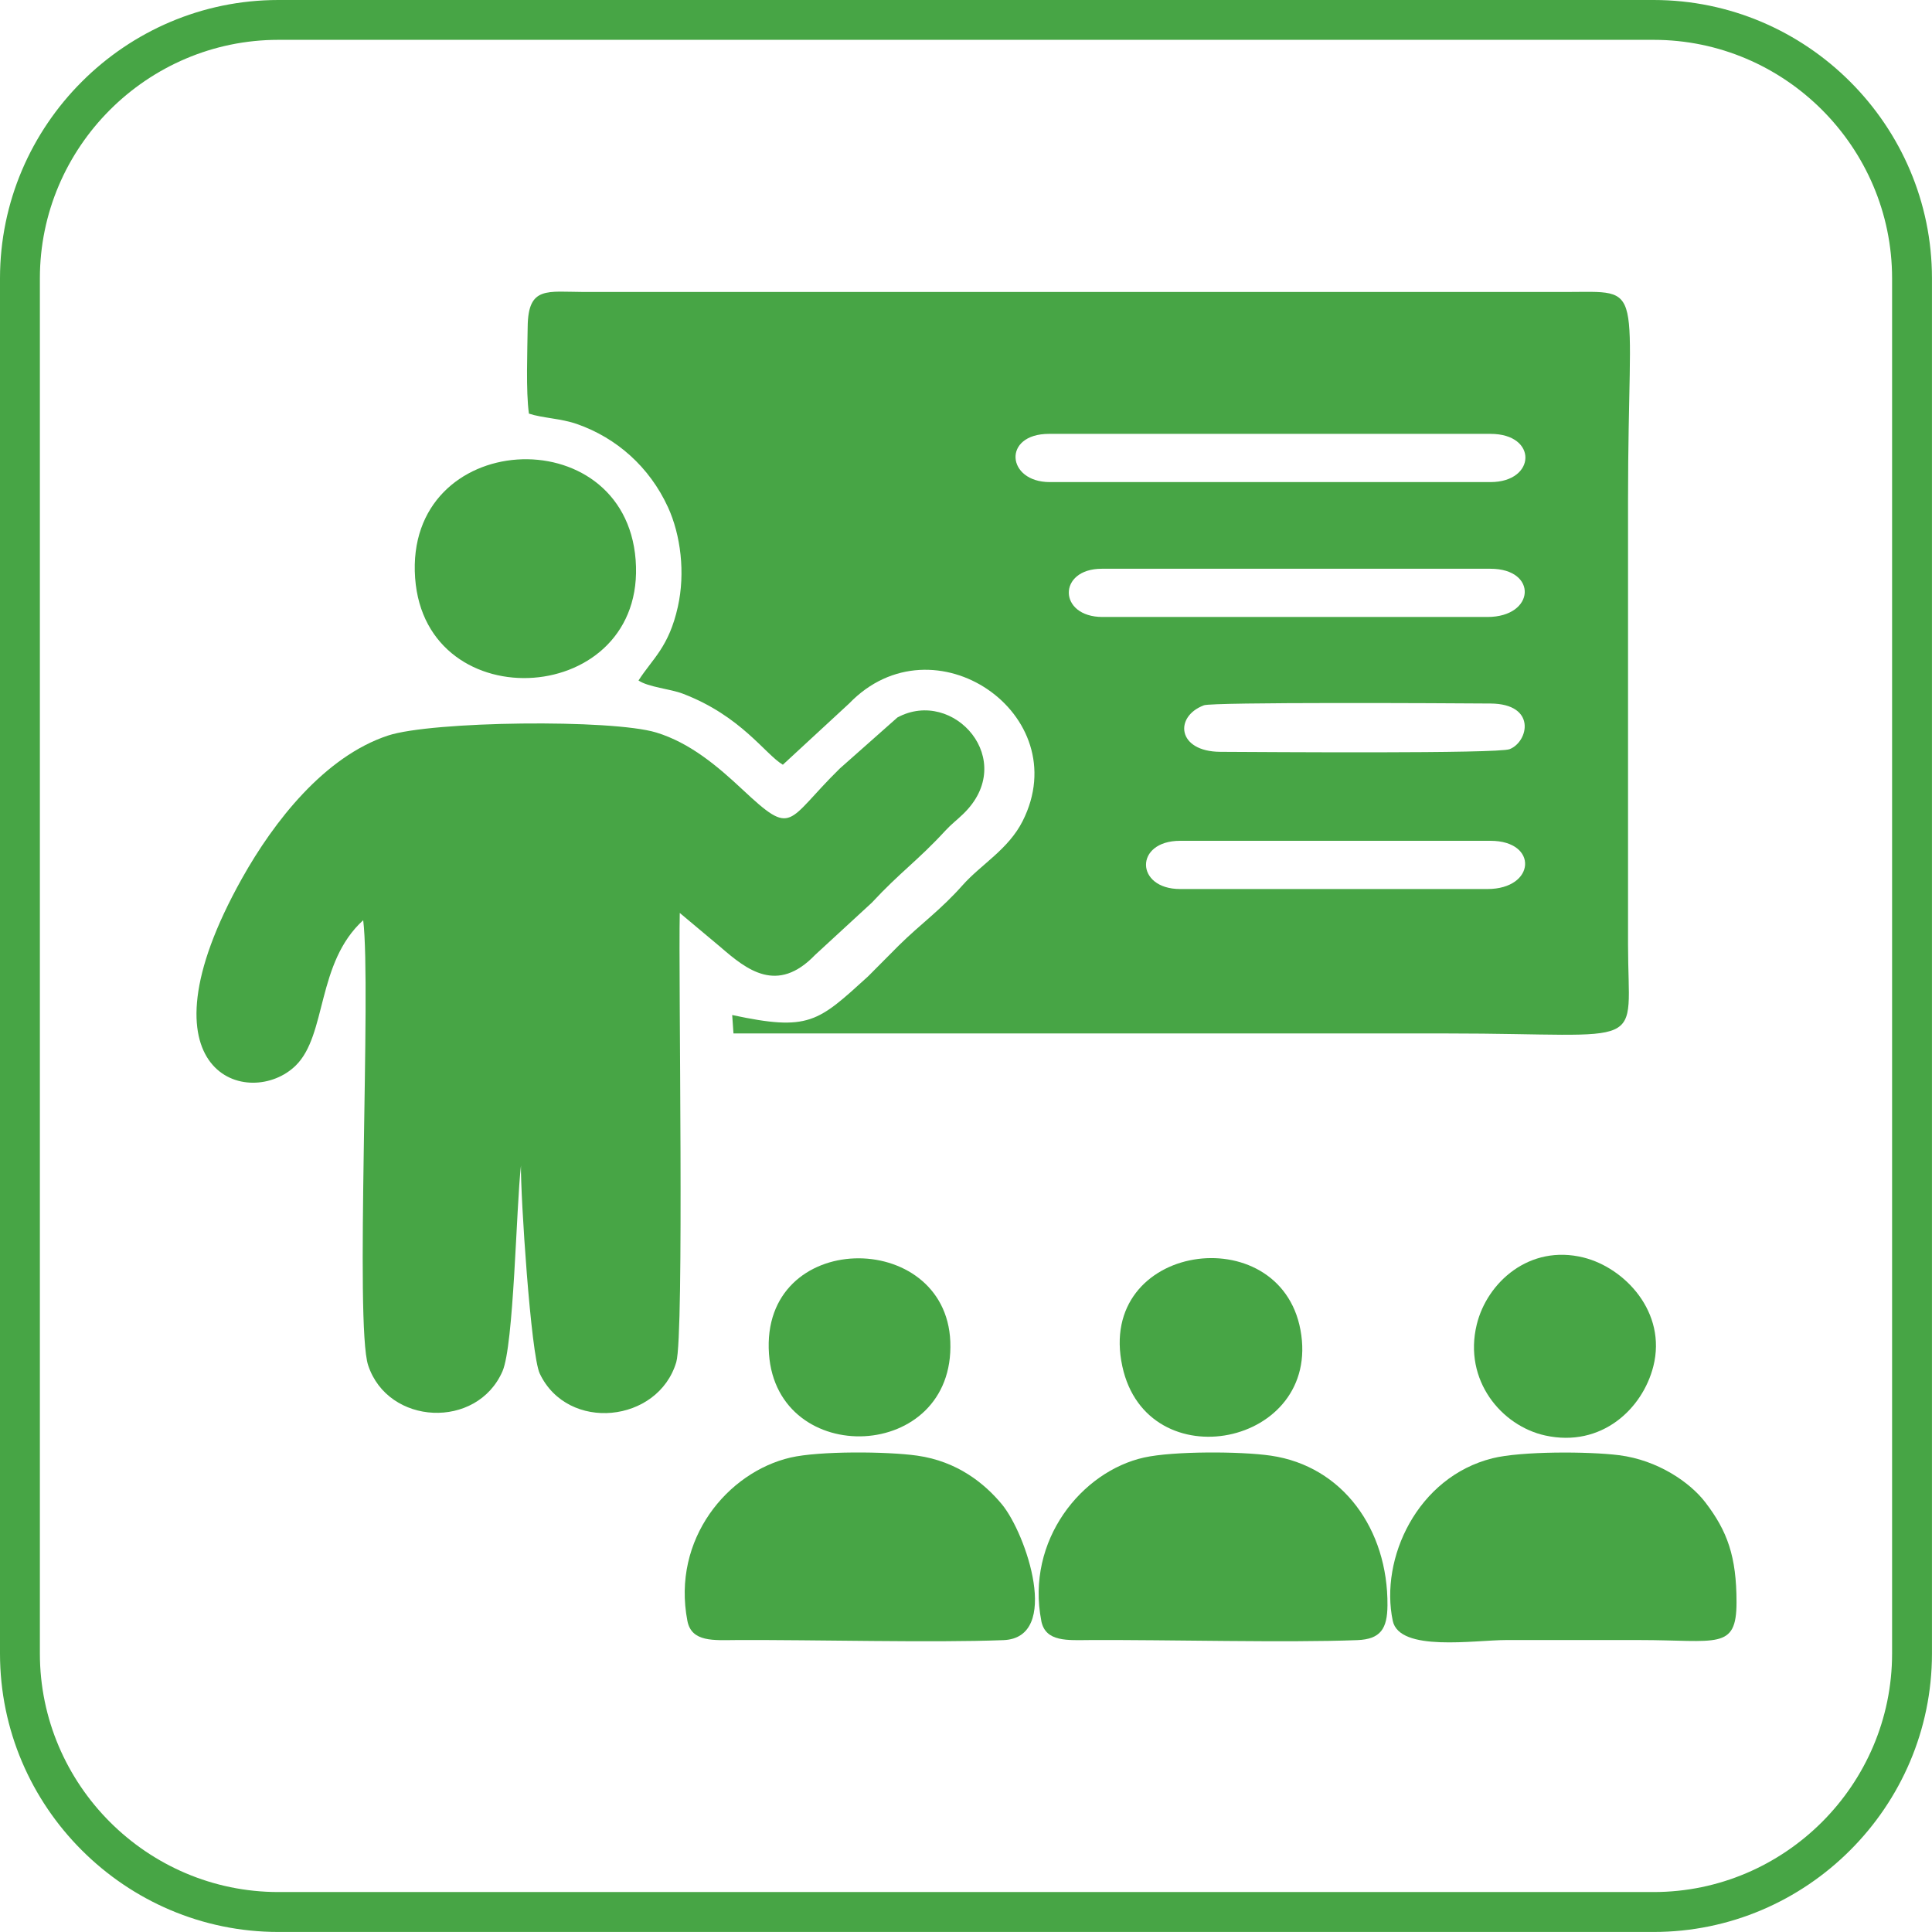
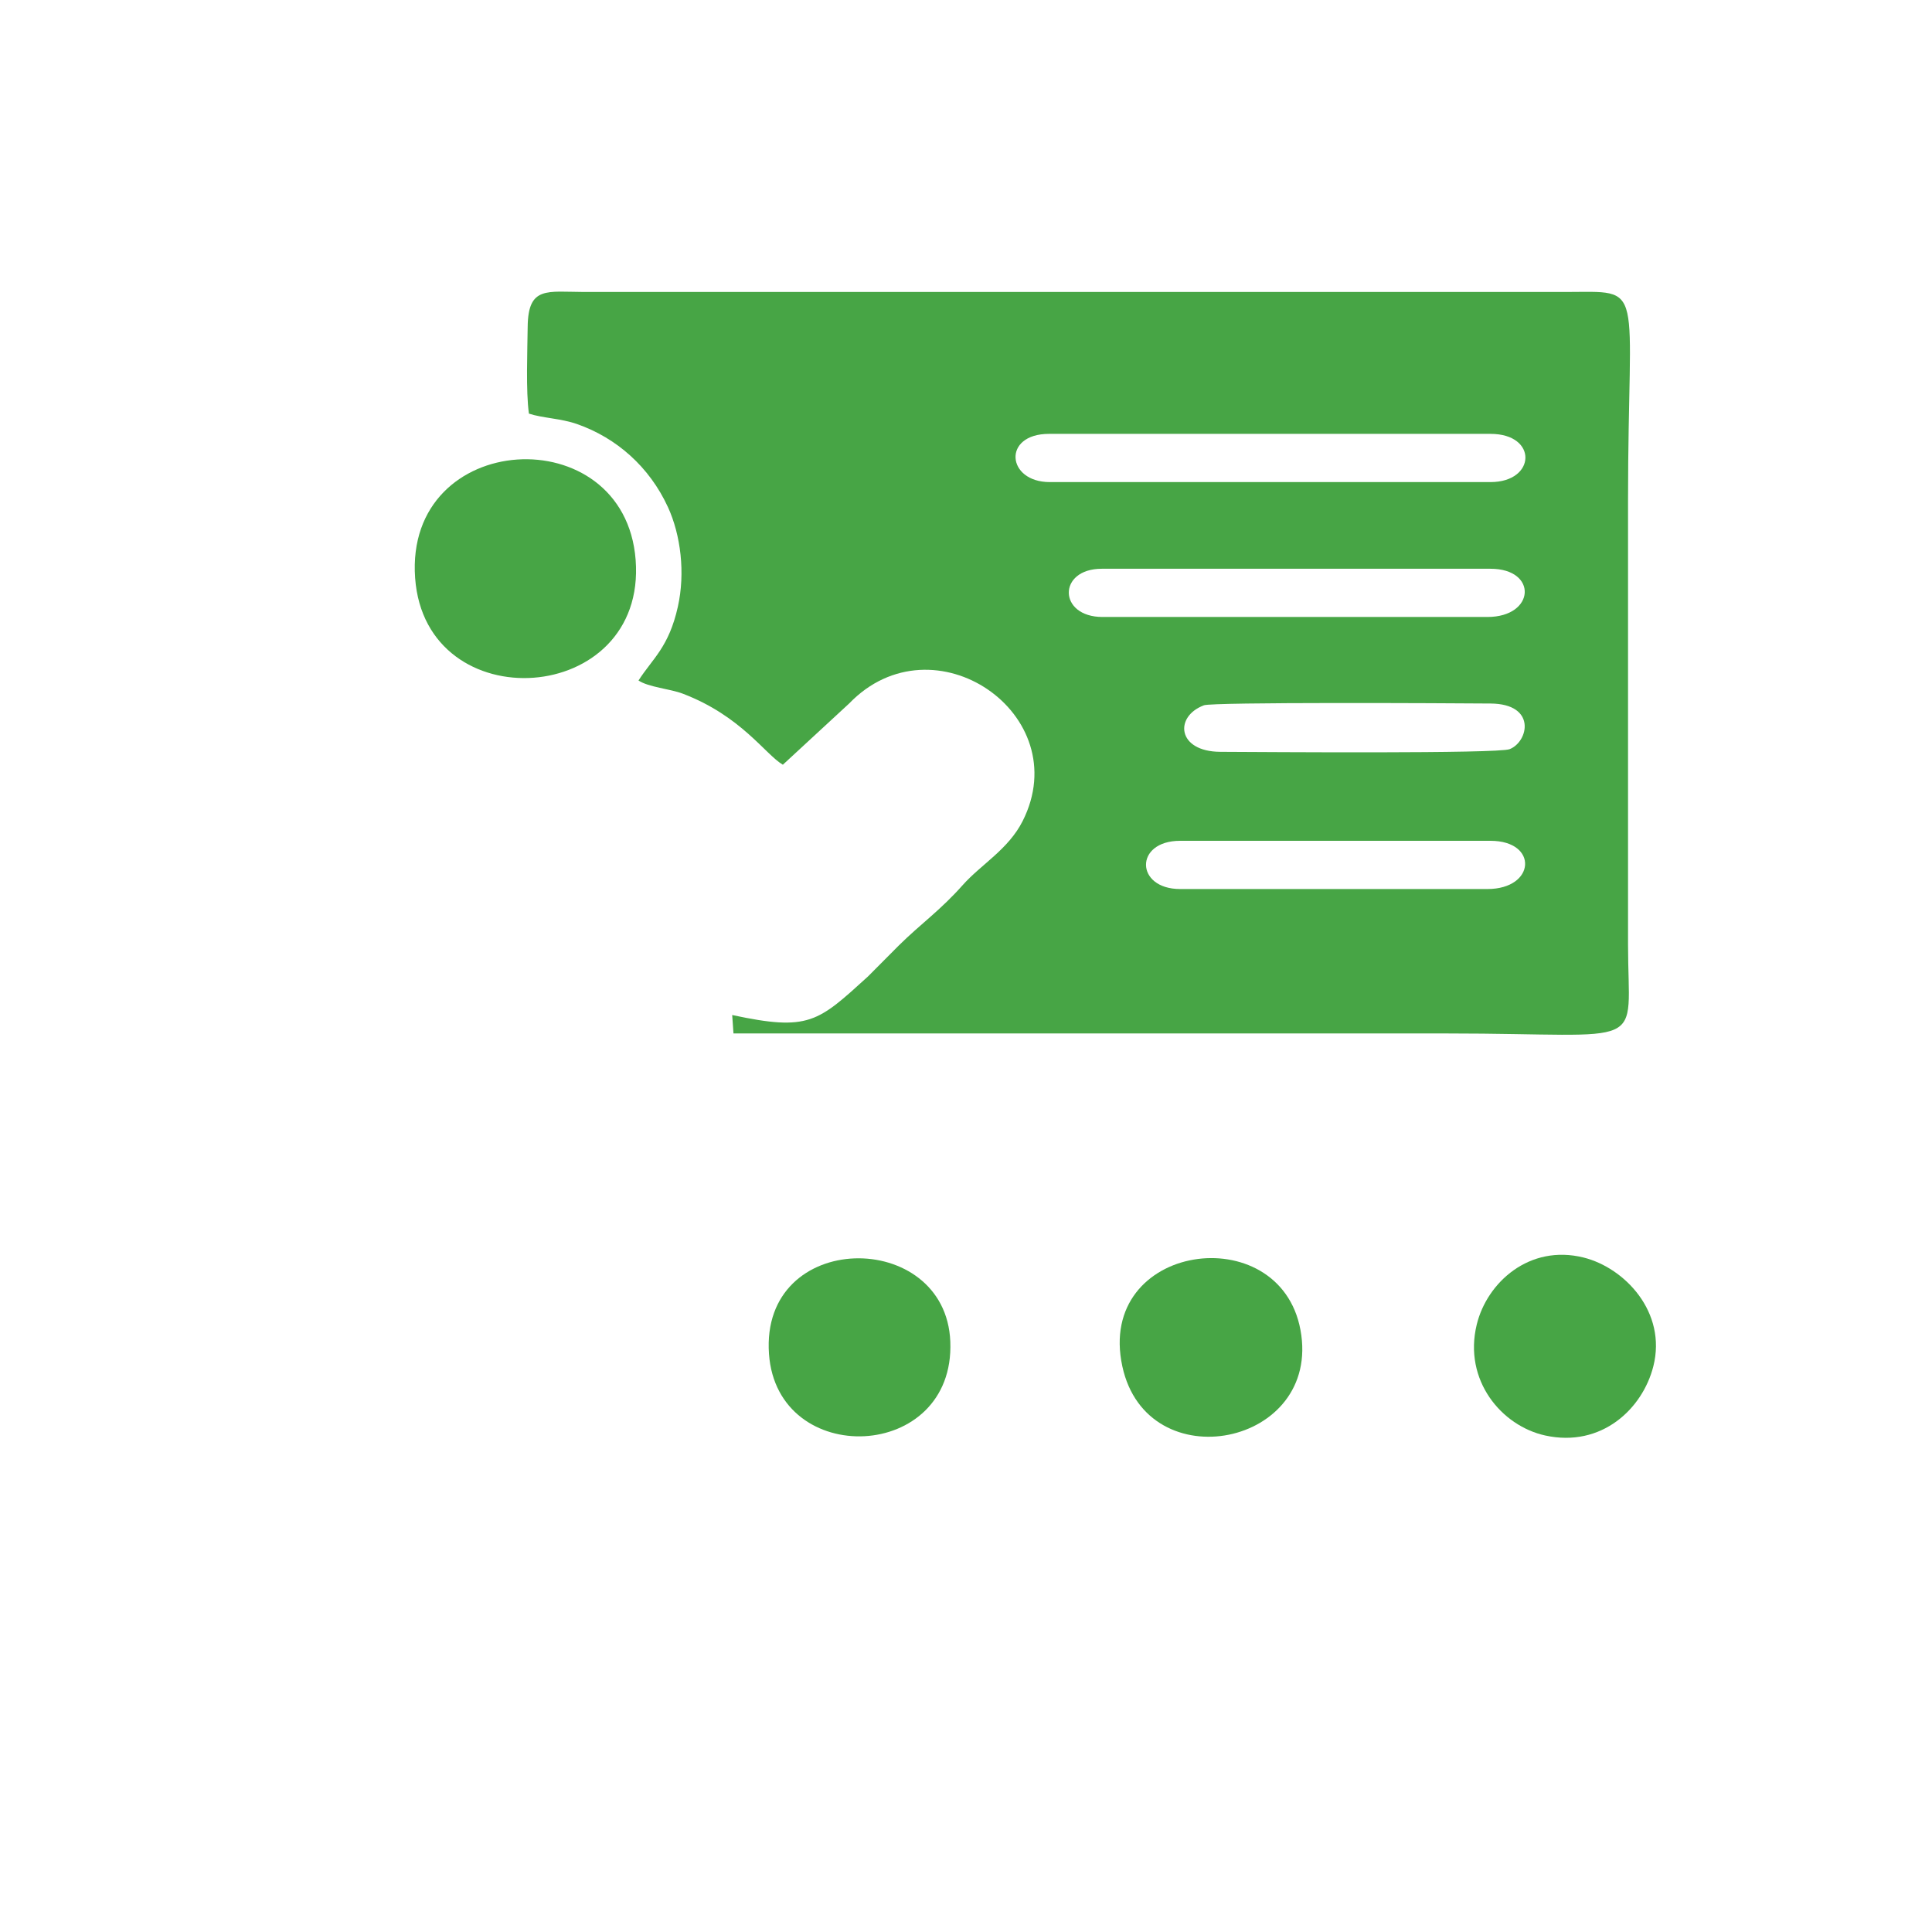
<svg xmlns="http://www.w3.org/2000/svg" xml:space="preserve" width="0.5in" height="0.5in" version="1.1" style="shape-rendering:geometricPrecision; text-rendering:geometricPrecision; image-rendering:optimizeQuality; fill-rule:evenodd; clip-rule:evenodd" viewBox="0 0 500.02 500.02">
  <defs>
    <style type="text/css">
   
    .fil0 {fill:#47A545}
   
  </style>
  </defs>
  <g id="Layer_x0020_1">
    <g id="_1727904298192">
      <g id="_1728524968208">
        <g>
-           <path class="fil0" d="M72.04 0l355.93 0c19.81,0 37.83,8.1 50.88,21.16 13.06,13.05 21.16,31.06 21.16,50.88l0 355.93c0,19.81 -8.1,37.83 -21.16,50.88 -13.05,13.06 -31.06,21.16 -50.88,21.16l-355.93 0c-19.81,0 -37.83,-8.1 -50.88,-21.16 -13.06,-13.05 -21.16,-31.06 -21.16,-50.88l0 -355.93c0,-19.81 8.1,-37.83 21.16,-50.88 13.05,-13.06 31.06,-21.16 50.88,-21.16zm355.93 10.31l-355.93 0c-16.97,0 -32.4,6.95 -43.59,18.13 -11.19,11.19 -18.13,26.62 -18.13,43.59l0 355.93c0,16.97 6.95,32.4 18.13,43.59 11.19,11.19 26.62,18.13 43.59,18.13l355.93 0c16.97,0 32.4,-6.95 43.59,-18.13 11.19,-11.19 18.13,-26.62 18.13,-43.59l0 -355.93c0,-16.97 -6.95,-32.4 -18.13,-43.59 -11.19,-11.19 -26.62,-18.13 -43.59,-18.13z" />
-         </g>
+           </g>
      </g>
    </g>
    <g id="_1727904345664">
  </g>
    <g id="_1727904348256">
  </g>
    <g id="_1727904350896">
      <path class="fil0" d="M305.43 230.09c-11.65,0 -11.9,-12.48 0,-12.48l0.8 0 79.52 0c12.43,0 11.72,12.48 -0.8,12.48l-79.52 0zm6.13 -47.55c2.3,-0.87 63.25,-0.55 74.22,-0.46 11.94,0.09 9.84,9.87 4.93,11.81 -3.06,1.21 -63.32,0.74 -74.89,0.69 -11.19,-0.06 -11.96,-9.13 -4.26,-12.03zm-26.21 -22.86c-11.54,0 -11.68,-12.48 -0.2,-12.48l100.6 0c12.28,0 11.62,12.48 -0.8,12.48l-99.6 0zm-13.66 -34.91c-11.21,0 -12.34,-12.48 -0.2,-12.48l114.26 0c12.31,0 11.8,12.48 0,12.48l-114.06 0zm-98.84 6.43c3.35,7.29 4.53,17.1 2.59,25.81 -2.33,10.48 -6.51,13.38 -10.19,19.11 2.63,1.75 8.16,2.15 11.46,3.41 15.15,5.78 21.35,15.73 25.9,18.39l17.17 -15.86c21.82,-22.62 58.83,2.81 44.89,30.44 -3.72,7.36 -10.76,11.21 -15.53,16.59 -5.8,6.54 -10.81,9.97 -16.52,15.61l-8 8.04c-12.97,11.79 -15.24,14.22 -35.12,9.96l0.33 4.77c61.56,0 123.11,0 184.67,0 53,0 46.85,4.96 46.85,-23.07l0 -114.86c0,-57.27 4.95,-53.98 -16.33,-53.97l-253.81 -0c-9.61,-0.02 -14.51,-1.59 -14.64,8.95 -0.07,6.27 -0.49,16.7 0.32,22.53 3.54,1.17 8.24,1.23 12.42,2.69 10.29,3.59 18.78,11.13 23.54,21.47z" />
-       <path class="fil0" d="M186.57 245.2c6.69,5.76 14.58,12.16 24.4,1.93l14.65 -13.49c7.45,-8.02 11.84,-10.83 19.06,-18.67 1.56,-1.69 2.89,-2.65 4.57,-4.27 14.42,-13.86 -2.44,-32.86 -16.99,-25.01l-14.91 13.21c-14.09,13.83 -11.88,17.89 -25.23,5.4 -6.46,-6.04 -13.55,-12.05 -22.25,-14.71 -11.51,-3.52 -58.16,-2.96 -69.46,0.78 -16.42,5.43 -29.52,22.23 -37.76,36.94 -28.54,50.95 2.18,59.99 13.91,48.44 8.07,-7.94 5.31,-26.54 17.44,-37.59 2.14,17.39 -2.2,104.64 1.28,115.19 5.15,15.59 28.16,16.65 34.76,1.57 2.97,-6.79 3.55,-42.41 4.79,-53.26 -0.13,7.62 2.54,48.96 4.87,53.85 7.25,15.24 30.66,12.76 35.33,-2.99 2.09,-7.06 0.52,-99.98 0.9,-116.24l10.66 8.93z" />
-       <path class="fil0" d="M177.9 419.48c1.07,5.59 6.85,5.01 12.67,4.98 20.34,-0.1 50.78,0.74 69.14,0.02 15.01,-0.59 5.89,-27.56 -0.42,-35.16 -4.46,-5.38 -11.51,-11.12 -21.93,-12.59 -7.79,-1.1 -25.32,-1.23 -32.77,0.5 -16.22,3.77 -30.76,21.07 -26.69,42.25z" />
-       <path class="fil0" d="M269.49 419.48c1.08,5.56 6.83,5.01 12.64,4.98 20.51,-0.1 50.51,0.73 69.14,0.02 6.08,-0.23 7.77,-3 7.82,-8.98 0.16,-19.69 -11.6,-36.05 -30.17,-38.76 -7.82,-1.15 -25.26,-1.19 -32.78,0.47 -16.19,3.58 -30.69,21.46 -26.64,42.27z" />
-       <path class="fil0" d="M360.46 419.48c1.71,8.14 21.24,4.98 29.3,4.98 11.51,0 23.02,0 34.54,0 20.07,0 25.13,2.71 25.13,-9.77 0,-11.88 -2.37,-18.43 -8.09,-25.89 -3.96,-5.16 -12.29,-10.91 -22.31,-12.18 -7.93,-1 -25.42,-1.05 -32.77,0.8 -19.44,4.87 -29.19,25.92 -25.8,42.06z" />
      <path class="fil0" d="M107.44 149.61c2.7,37.07 60,33.28 57.07,-4.71 -2.85,-36.98 -59.87,-33.84 -57.07,4.71z" />
      <path class="fil0" d="M427.9 353.62c3.54,-14.01 -7.41,-25.51 -18.06,-28.16 -14,-3.49 -24.99,6.45 -27.64,17.33 -3.53,14.45 6.43,26.26 17.72,28.73 14.57,3.19 25.2,-6.91 27.98,-17.91z" />
      <path class="fil0" d="M290.47 353.62c6.41,29.68 51.69,20.66 46.1,-9.43 -5.4,-29.12 -53,-22.53 -46.1,9.43z" />
      <path class="fil0" d="M199.02 350.41c2.11,29.8 48.17,28.05 46.93,-3.19 -1.17,-29.36 -49.22,-29.14 -46.93,3.19z" />
    </g>
  </g>
</svg>